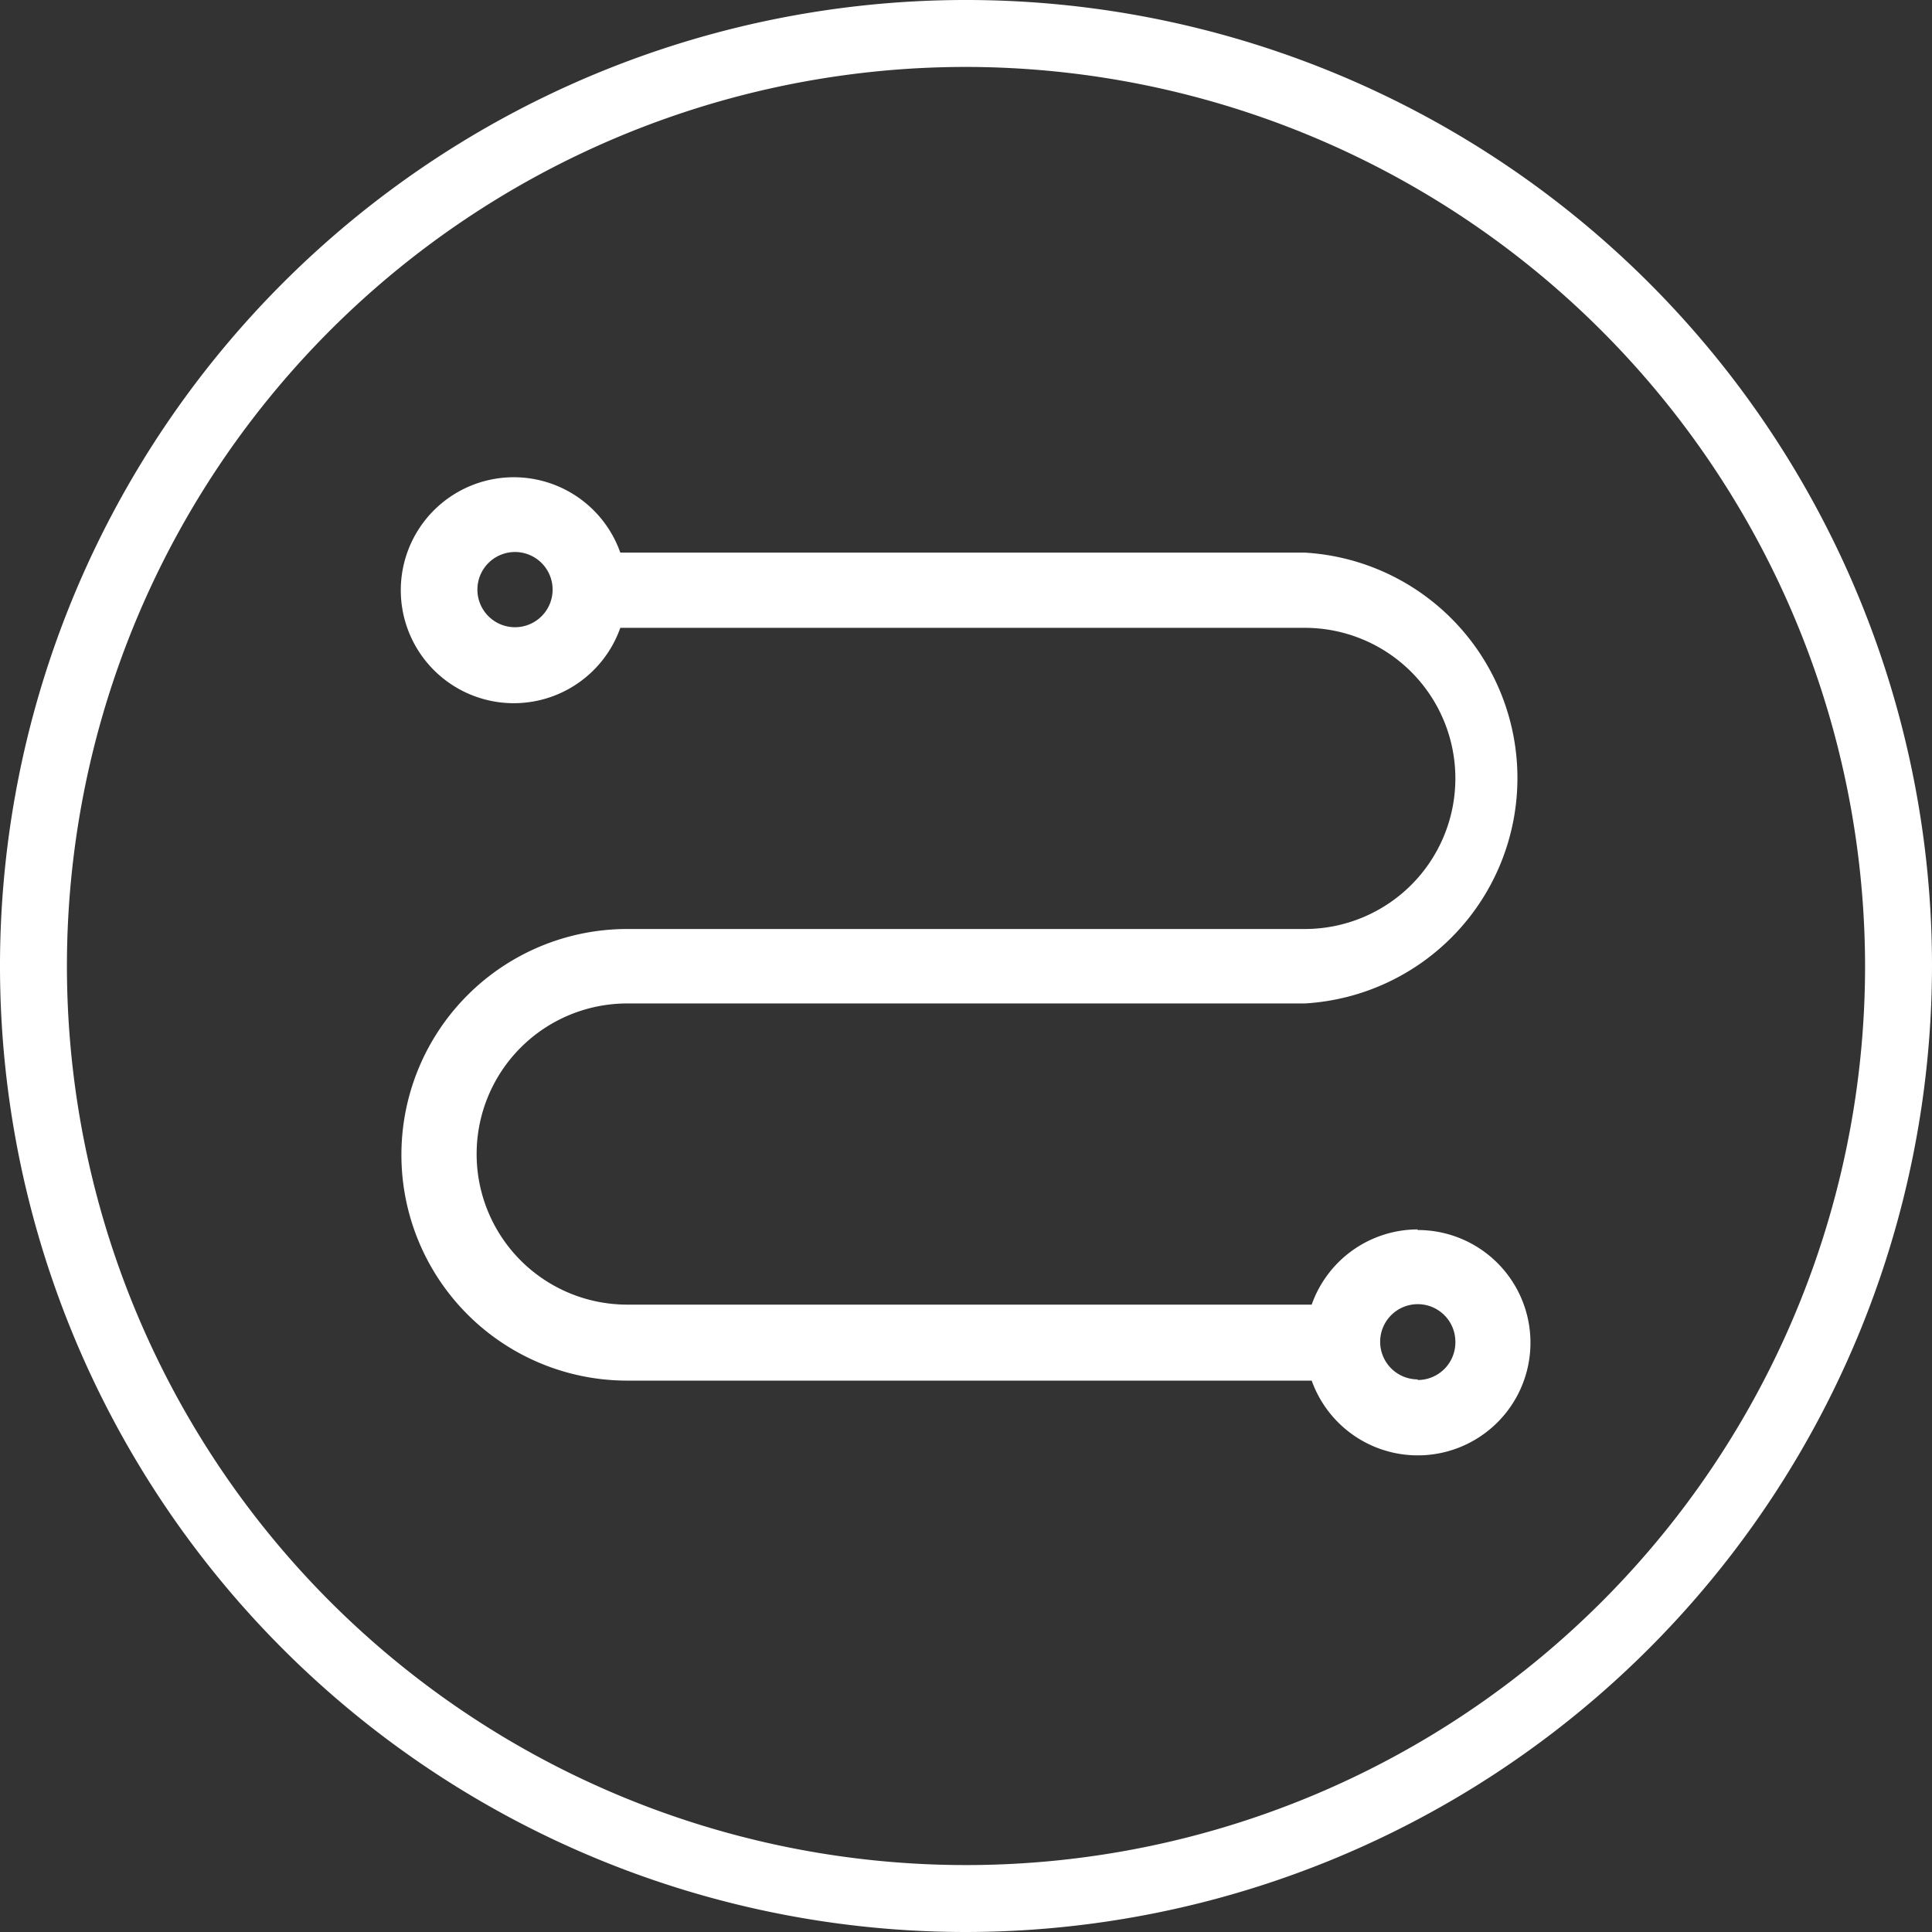
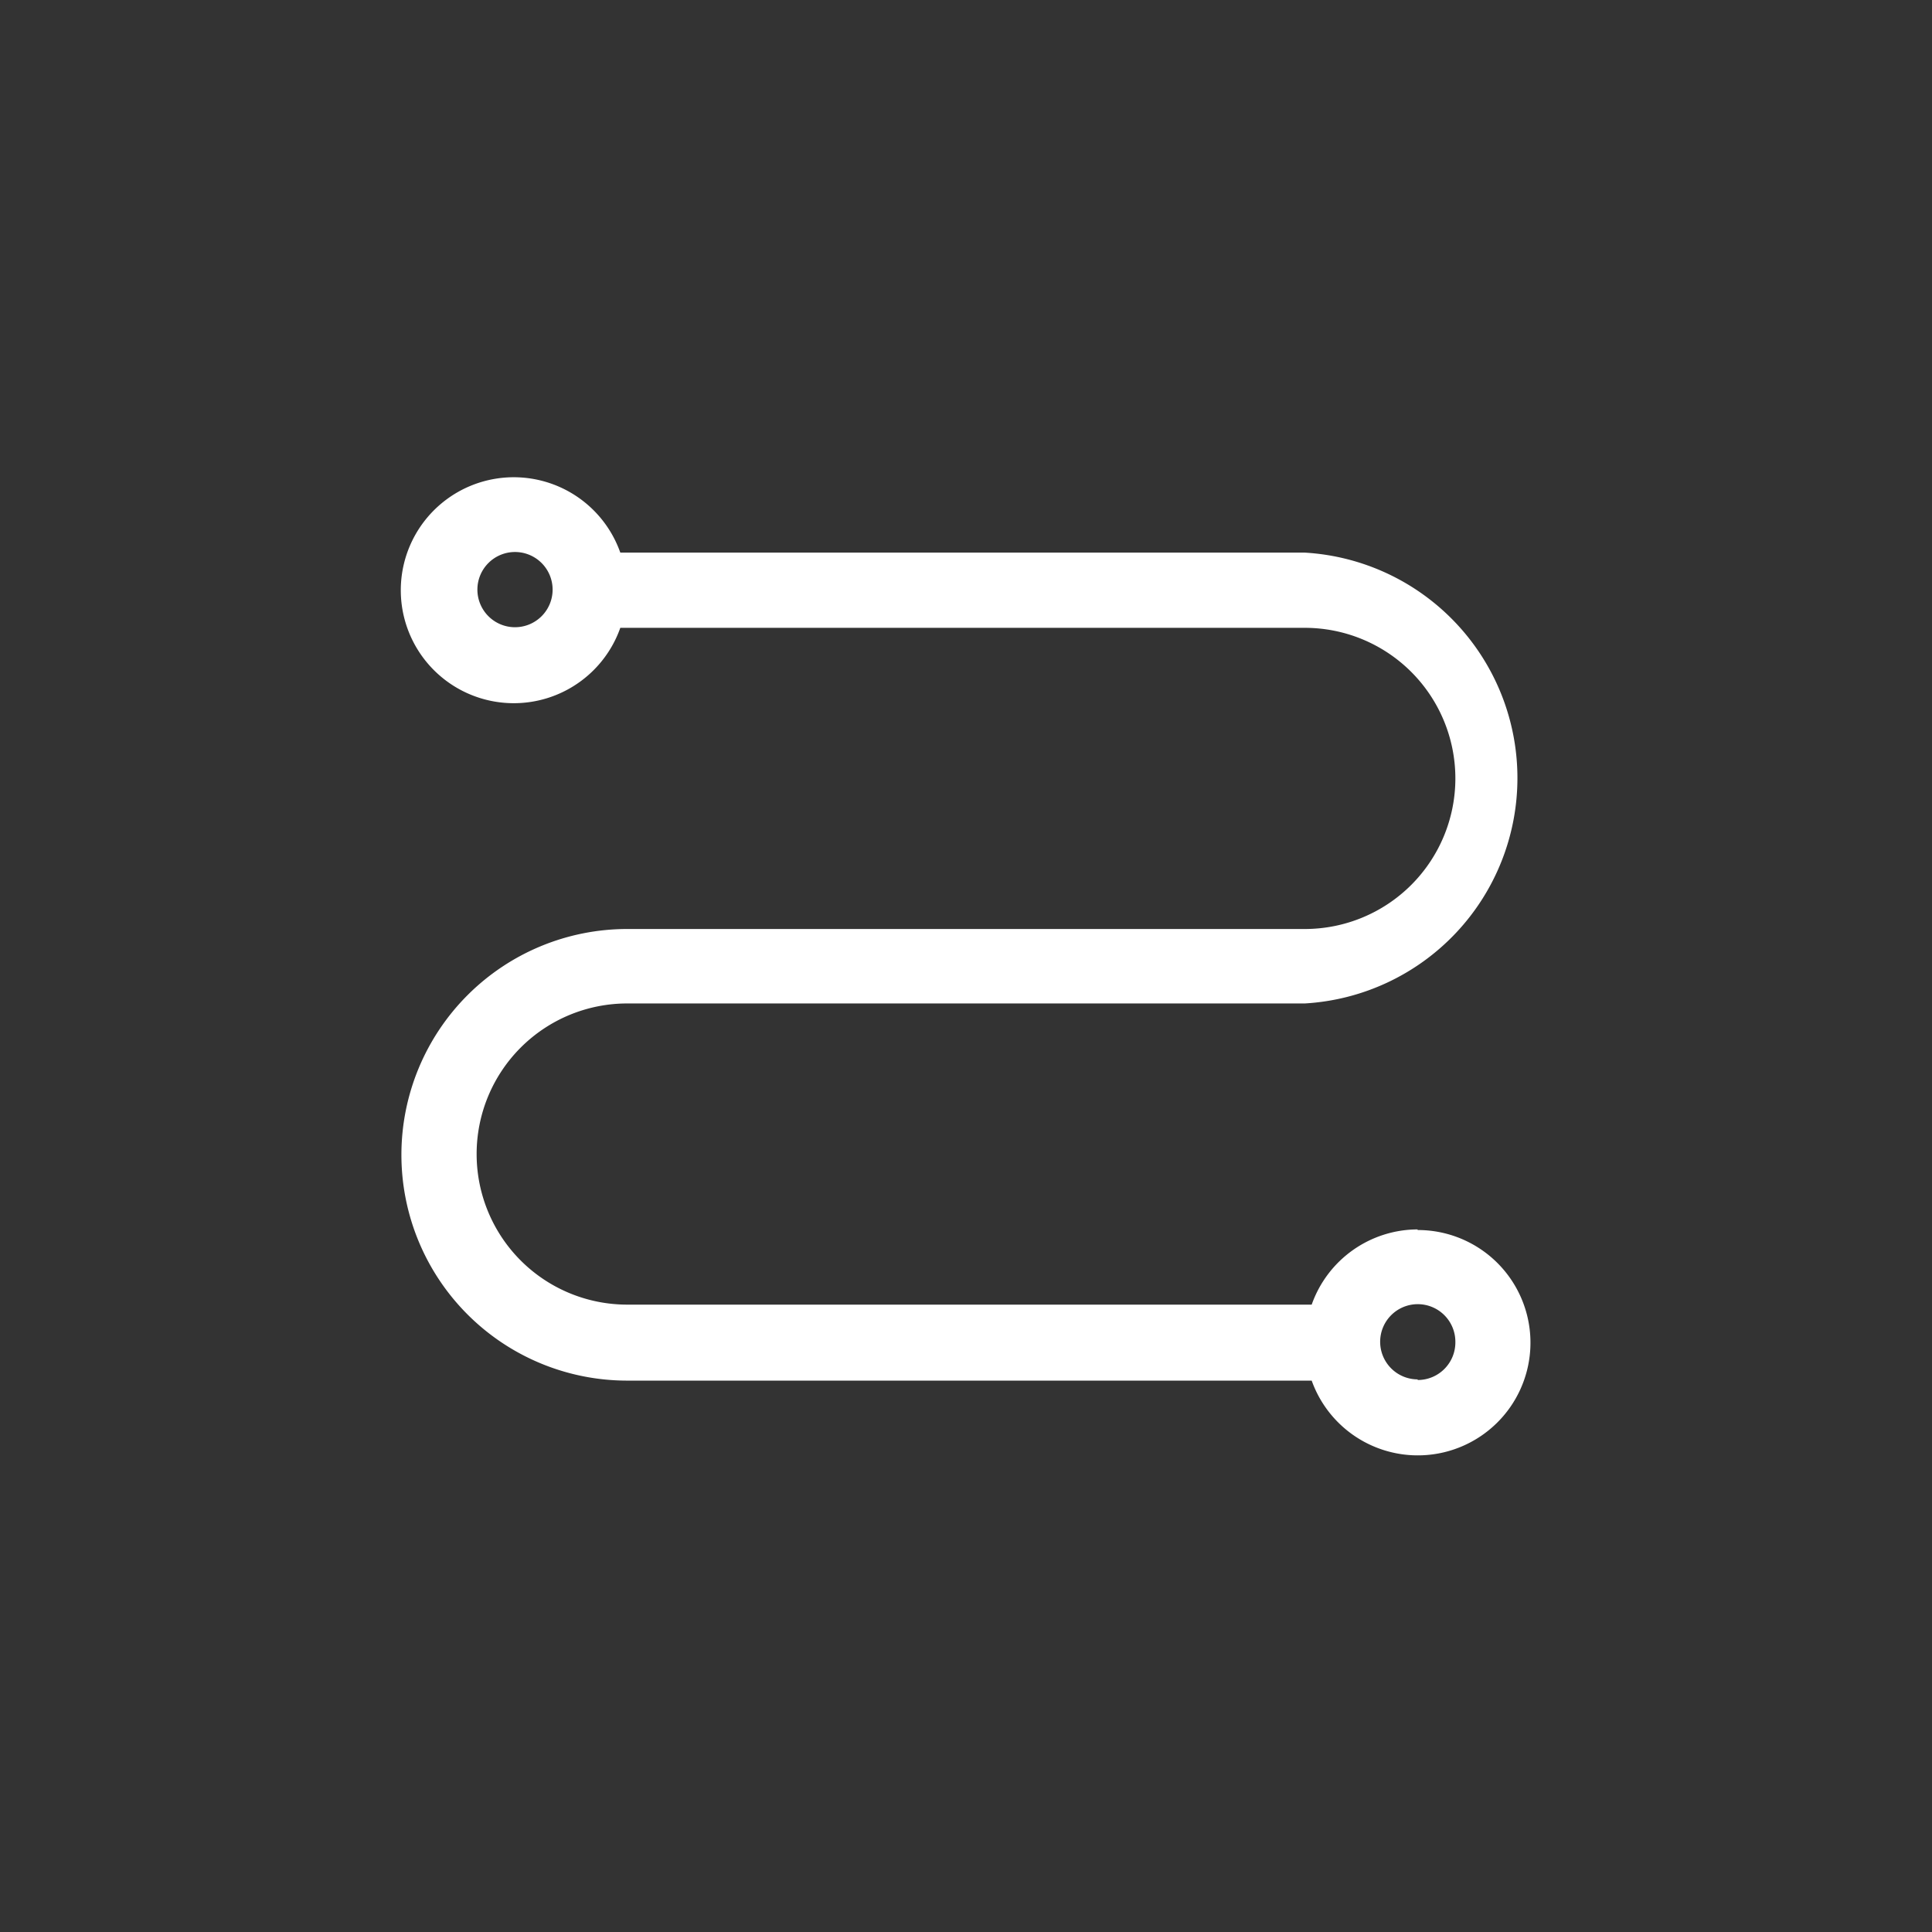
<svg xmlns="http://www.w3.org/2000/svg" width="125.86" height="125.86" viewBox="0 0 125.86 125.86">
  <rect x="0" y="0" width="125.86" height="125.86" fill="#333333" stroke="none" />
  <defs>
    <style>
      .cls-1 {
        fill: #fff;
      }
    </style>
  </defs>
  <title>service-journey</title>
  <g id="Layer_2" data-name="Layer 2">
    <g id="Layer_2-2" data-name="Layer 2">
      <g>
-         <path class="cls-1" d="M62.93,125.86a62.93,62.93,0,1,1,62.93-62.93A63,63,0,0,1,62.93,125.86Zm0-121.5A58.57,58.57,0,1,0,121.5,62.93,58.64,58.64,0,0,0,62.93,4.36Z" />
        <path class="cls-1" d="M92.35,80.09a7.34,7.34,0,0,0-6.9,4.9H40.86a9.81,9.81,0,1,1,0-19.62H85A14.71,14.71,0,0,0,85,36H40.41a7.36,7.36,0,1,0,0,4.9H85a9.81,9.81,0,1,1,0,19.62H40.86a14.71,14.71,0,0,0,0,29.42H85.45a7.34,7.34,0,1,0,6.9-9.81ZM33.51,40.86A2.45,2.45,0,1,1,36,38.41,2.45,2.45,0,0,1,33.51,40.86Zm58.85,49a2.45,2.45,0,1,1,2.45-2.45A2.45,2.45,0,0,1,92.35,89.9Z" />
      </g>
    </g>
  </g>
</svg>